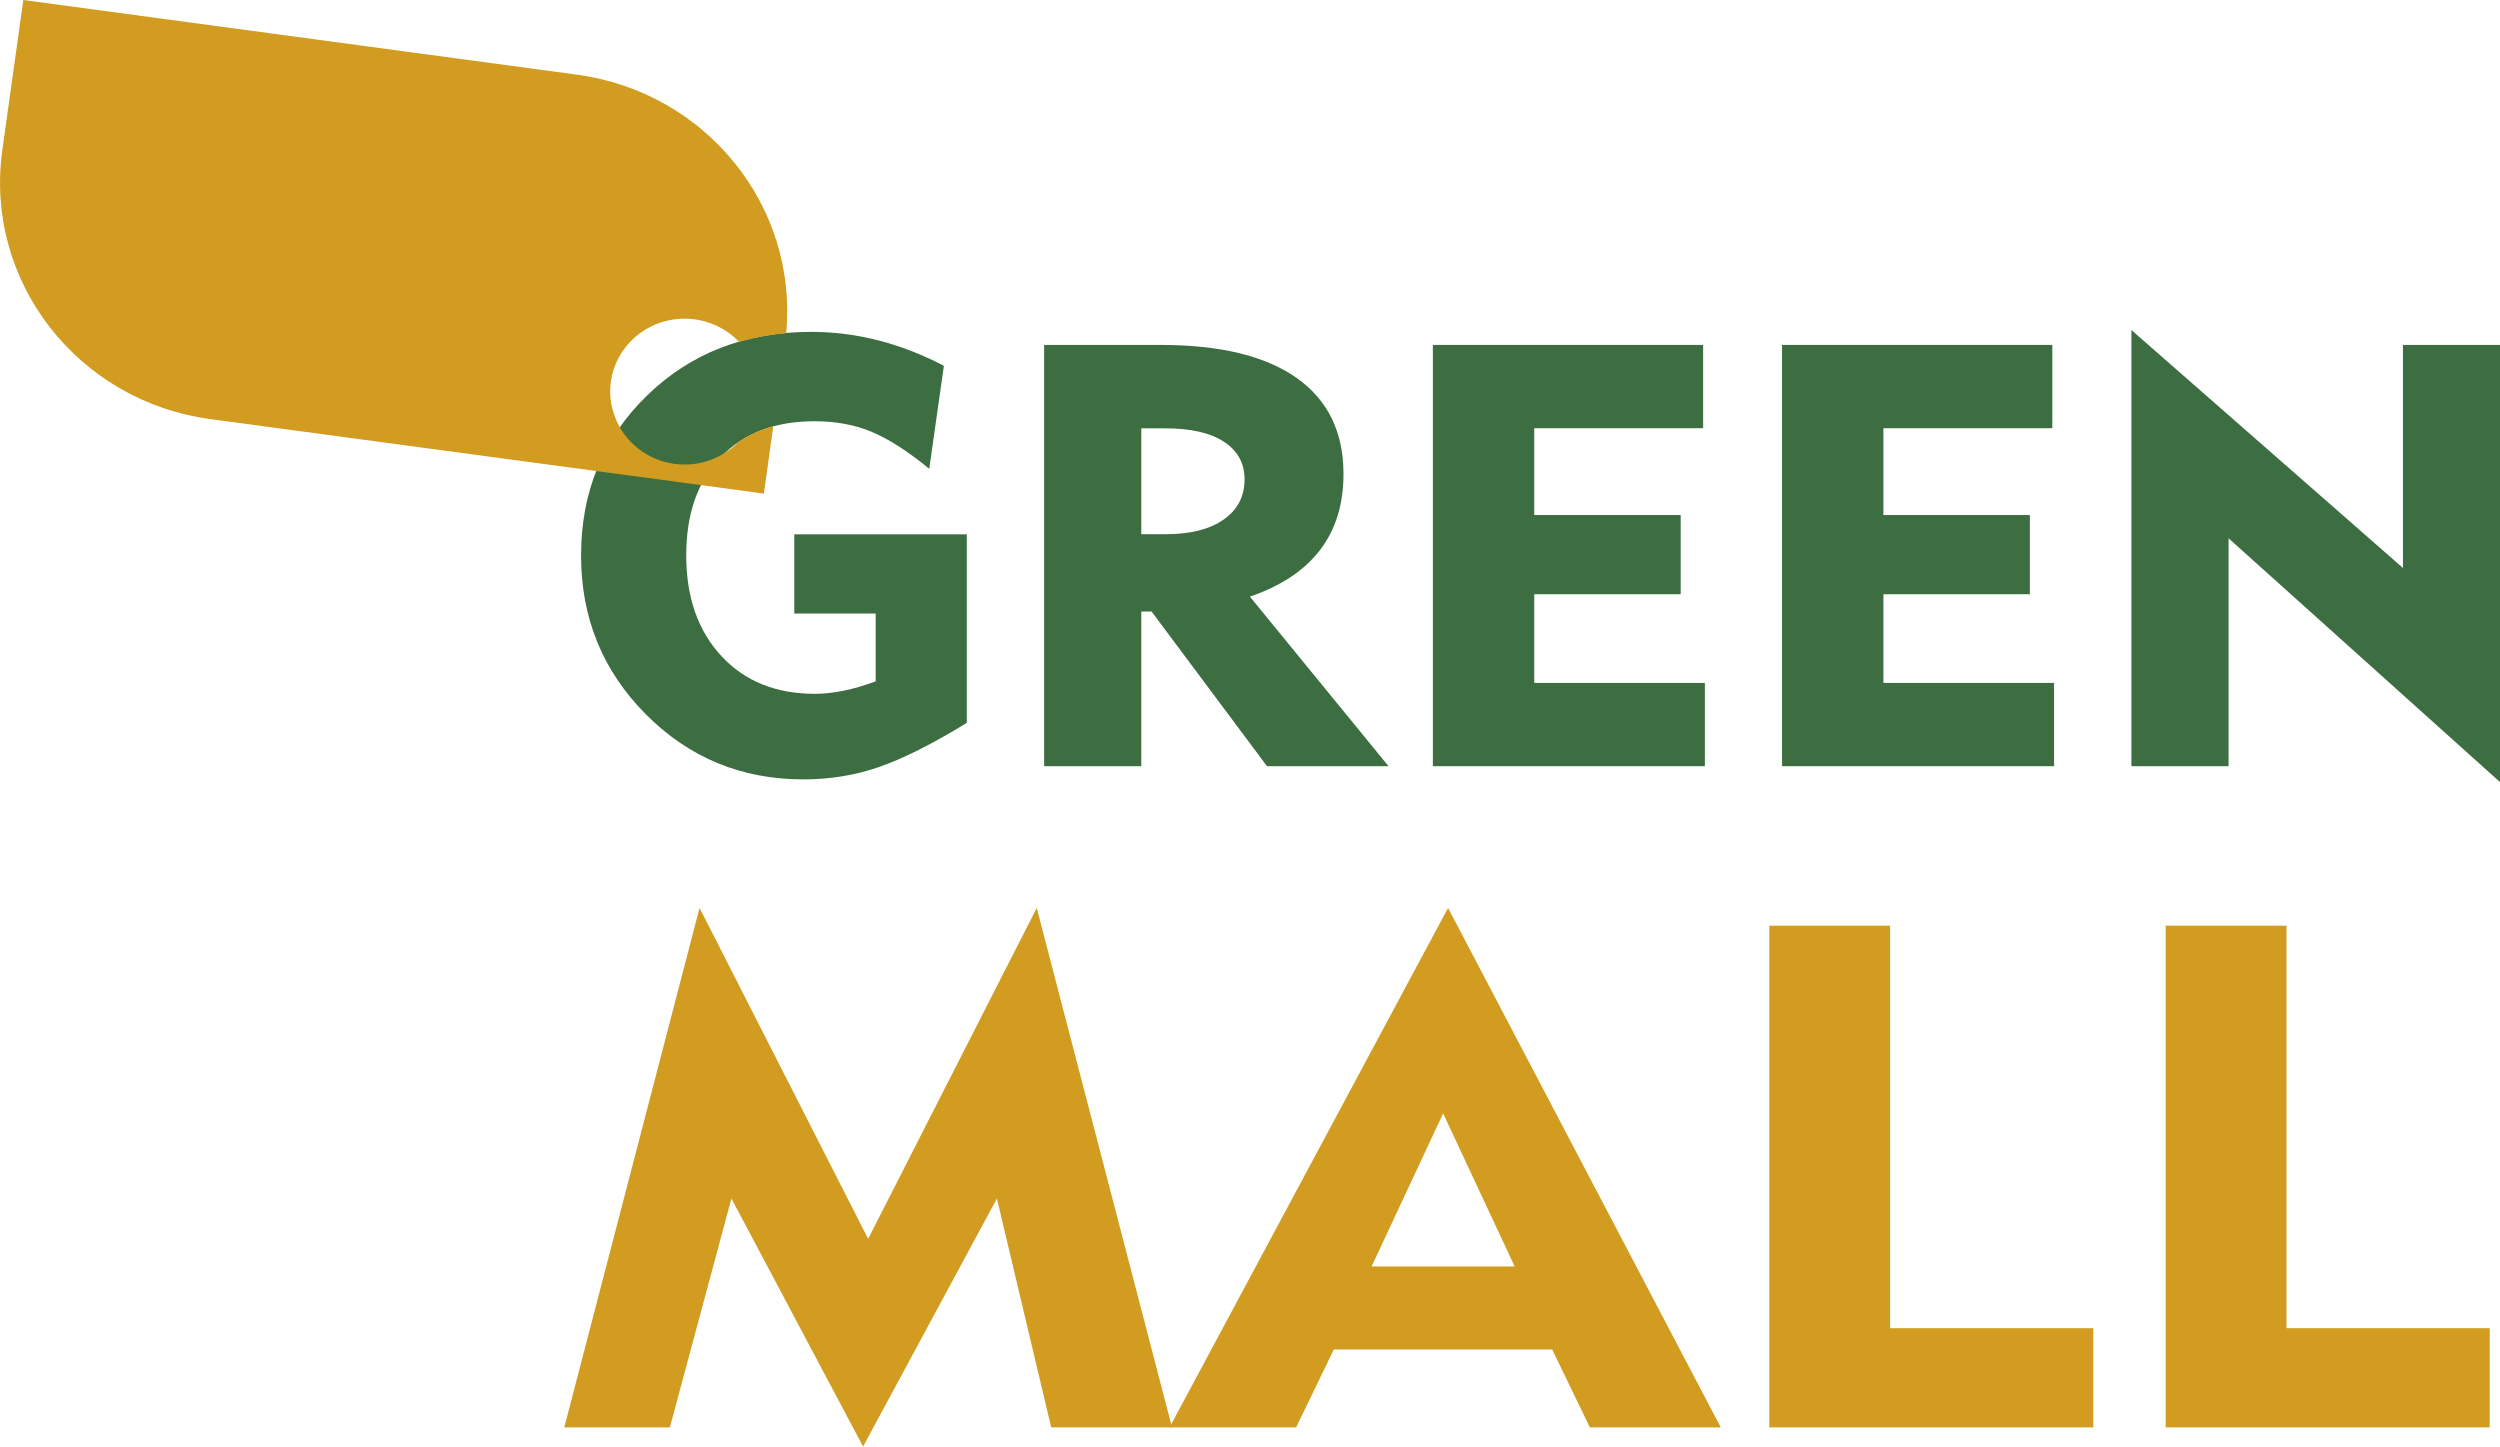
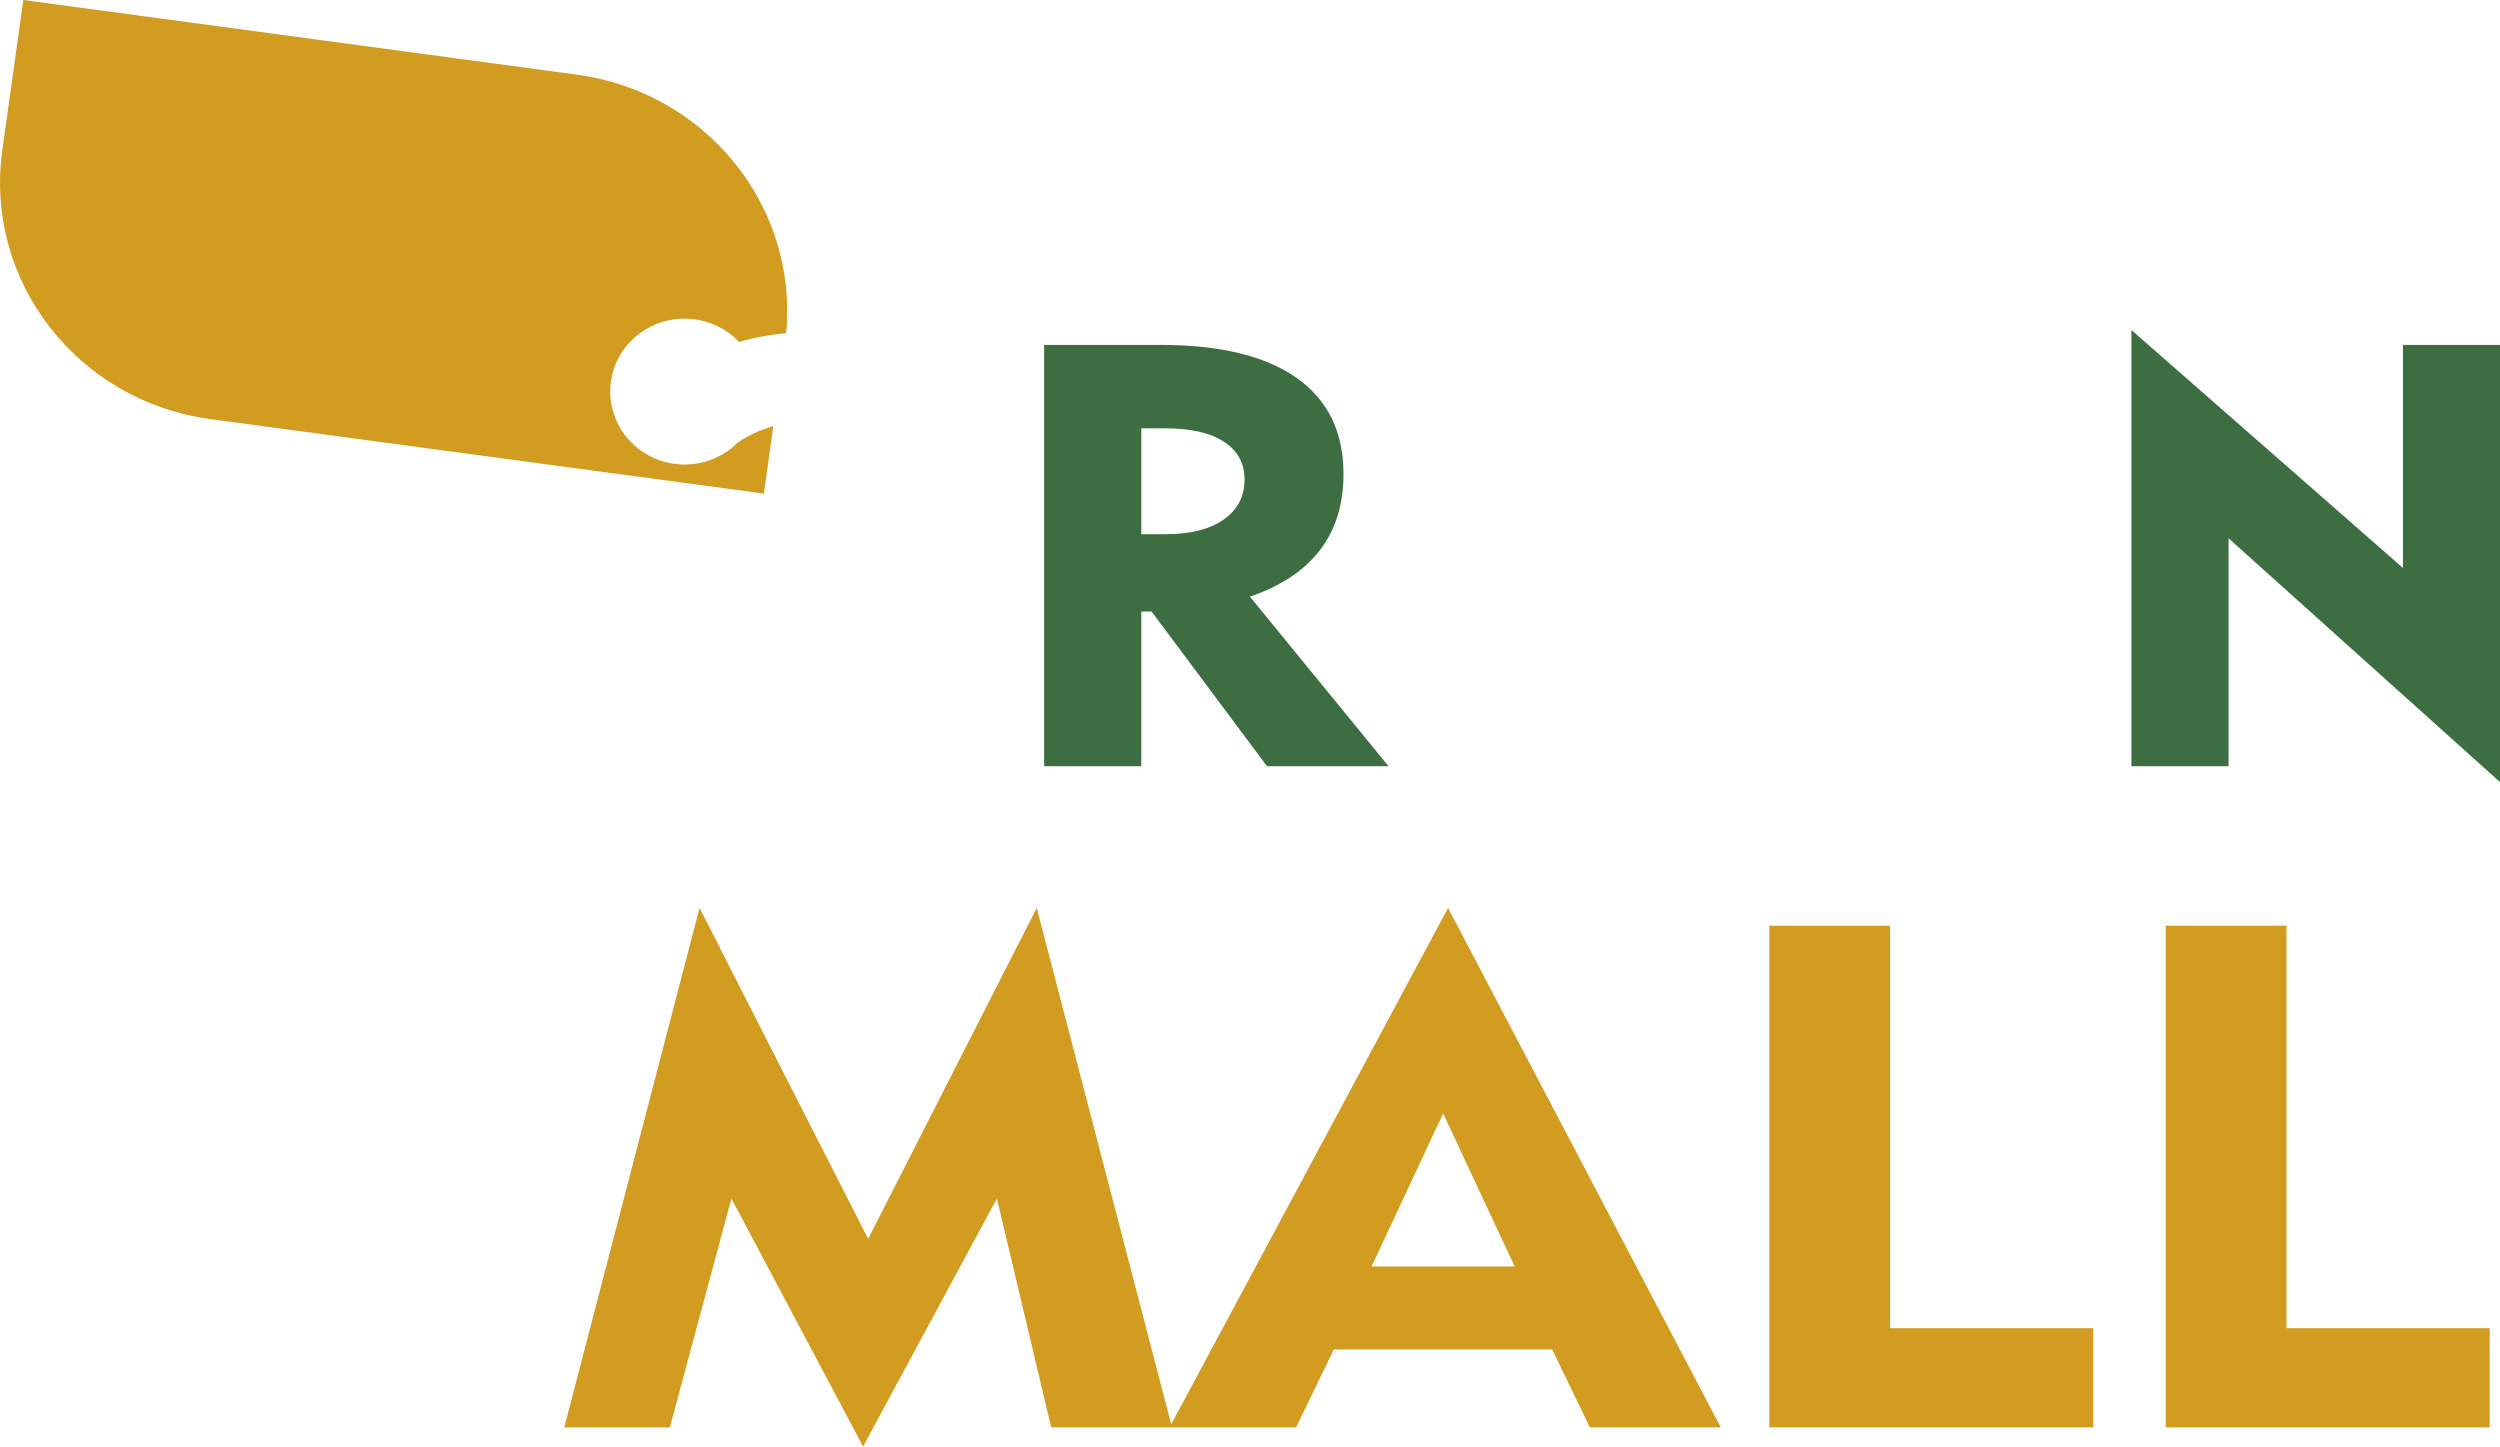
<svg xmlns="http://www.w3.org/2000/svg" width="159" height="92" viewBox="0 0 159 92" fill="none">
-   <path d="M60.031 23.264L59.101 29.815C57.71 28.678 56.476 27.893 55.407 27.451C54.339 27.009 53.132 26.792 51.796 26.792C49.272 26.792 47.283 27.559 45.827 29.084C44.372 30.61 43.644 32.685 43.644 35.311C43.644 37.982 44.39 40.121 45.883 41.727C47.375 43.333 49.355 44.127 51.833 44.127C52.966 44.127 54.256 43.866 55.693 43.333V39.02H50.516V33.984H61.487V45.977C59.294 47.313 57.443 48.252 55.923 48.775C54.403 49.307 52.791 49.569 51.096 49.569C47.154 49.569 43.819 48.188 41.074 45.427C38.329 42.666 36.956 39.3 36.956 35.338C36.956 31.277 38.347 27.893 41.129 25.177C43.911 22.461 47.402 21.107 51.603 21.107C54.468 21.107 57.277 21.829 60.031 23.264Z" fill="#3D6E42" />
  <path d="M66.406 48.73V21.937H73.821C77.607 21.937 80.49 22.641 82.471 24.04C84.451 25.439 85.446 27.478 85.446 30.149C85.446 33.984 83.466 36.583 79.495 37.946L88.311 48.73H80.582L73.241 38.894H72.587V48.73H66.406ZM72.587 33.975H74.134C75.7 33.975 76.934 33.669 77.819 33.046C78.703 32.432 79.154 31.575 79.154 30.492C79.154 29.454 78.712 28.66 77.837 28.092C76.962 27.523 75.728 27.244 74.125 27.244H72.587V33.975Z" fill="#3D6E42" />
-   <path d="M91.13 48.73V21.937H108.319V27.235H97.578V32.757H106.891V37.793H97.578V43.433H108.429V48.73H91.13Z" fill="#3D6E42" />
-   <path d="M113.338 48.73V21.937H130.527V27.235H119.786V32.757H129.099V37.793H119.786V43.433H130.638V48.73H113.338Z" fill="#3D6E42" />
  <path d="M135.557 48.73V20.99L152.828 36.123V21.937H159.009V49.749L141.738 34.237V48.73H135.557Z" fill="#3D6E42" />
  <path d="M35.888 90.782L44.492 57.745L55.214 78.789L65.936 57.745L74.54 90.782H66.857L63.403 76.226L54.892 92L46.518 76.226L42.603 90.782H35.888Z" fill="#D19C1F" />
  <path d="M109.442 90.782H101.115L98.72 85.828H84.829L82.434 90.782H74.383L92.097 57.745L109.442 90.782ZM96.334 80.549L91.783 70.812L87.233 80.549H96.334Z" fill="#D19C1F" />
  <path d="M112.528 90.782V58.873H120.21V84.474H133.134V90.782H112.528Z" fill="#D19C1F" />
  <path d="M137.74 90.782V58.873H145.422V84.474H158.346V90.782H137.74Z" fill="#D19C1F" />
  <path d="M39.131 26.558C38.928 26.043 38.808 25.484 38.808 24.906C38.808 22.343 40.927 20.268 43.543 20.268C44.906 20.268 46.141 20.837 47.007 21.748C47.955 21.468 48.959 21.288 50 21.188C50.765 13.139 44.934 5.857 36.681 4.747L1.483 0L0.148 9.547C-1.013 17.859 4.91 25.52 13.394 26.657L37.933 29.96L44.593 30.853L48.582 31.395L49.181 27.108C48.342 27.334 47.596 27.686 46.924 28.146C46.813 28.263 46.684 28.372 46.565 28.471C46.546 28.489 46.528 28.498 46.509 28.516C46.408 28.597 46.307 28.669 46.196 28.741C45.441 29.247 44.529 29.545 43.543 29.545C41.756 29.545 40.199 28.57 39.398 27.135C39.324 27 39.26 26.864 39.195 26.729C39.168 26.666 39.149 26.612 39.131 26.558Z" fill="#D19C1F" />
</svg>